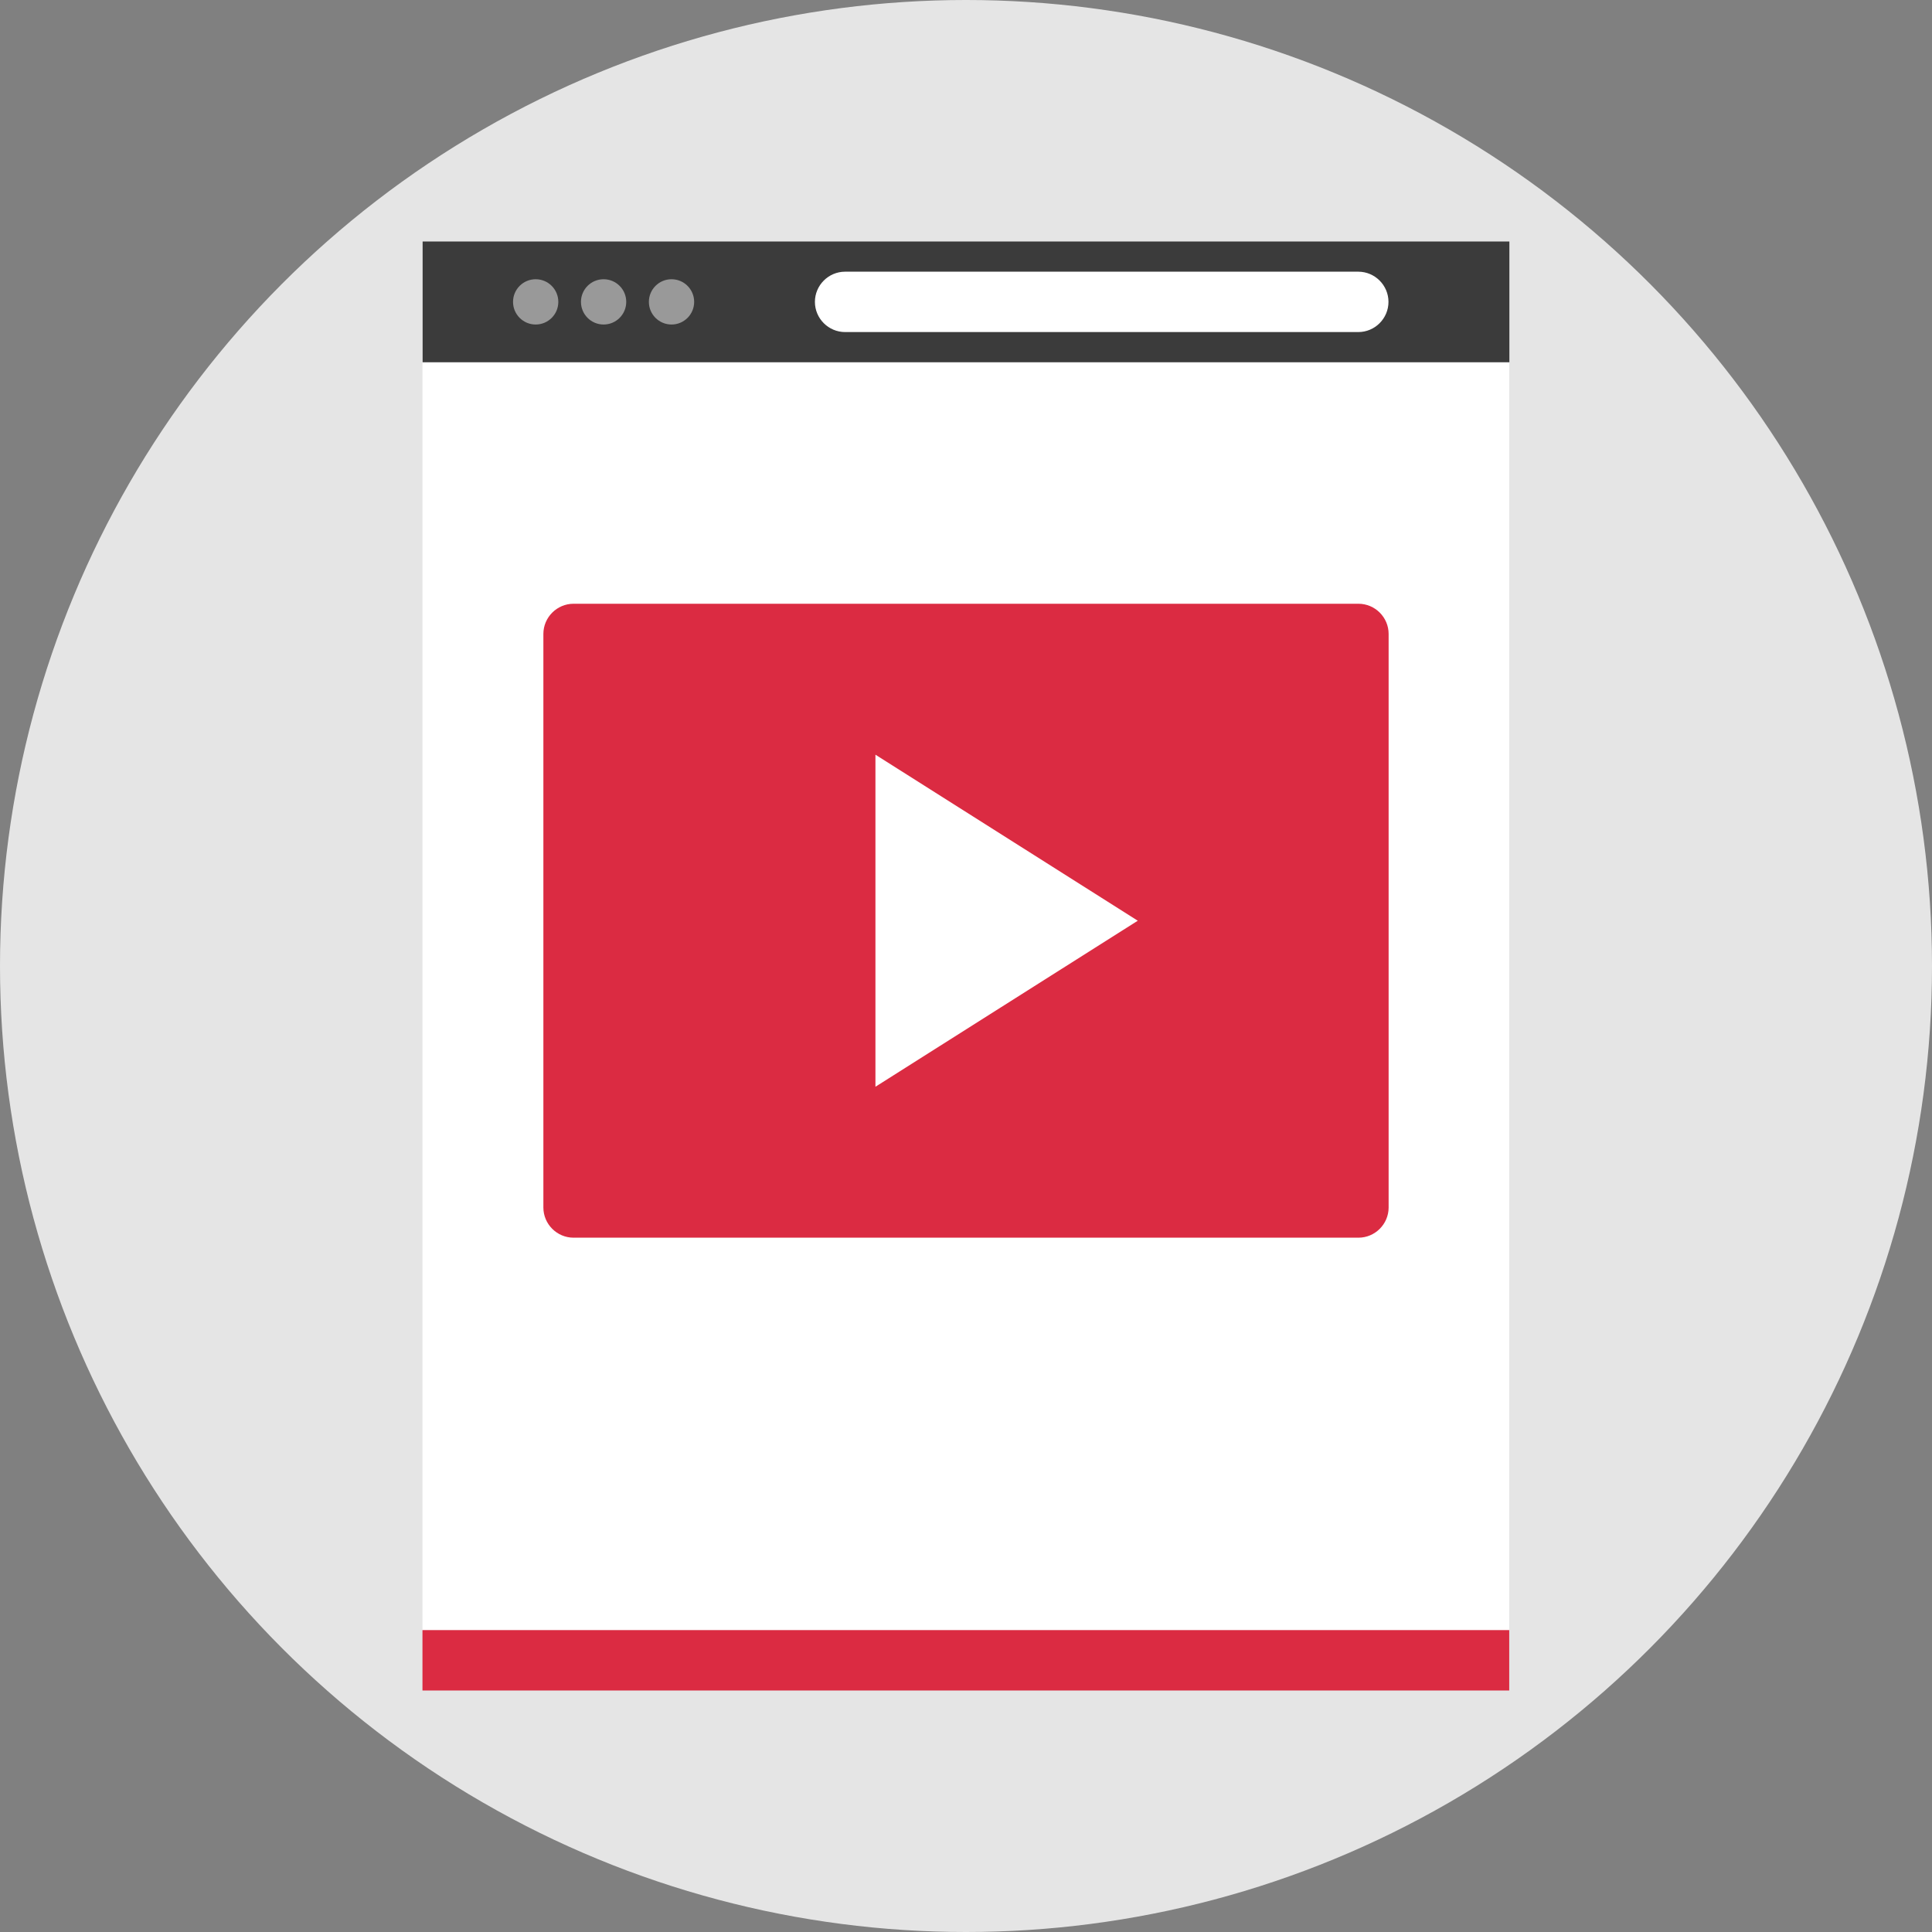
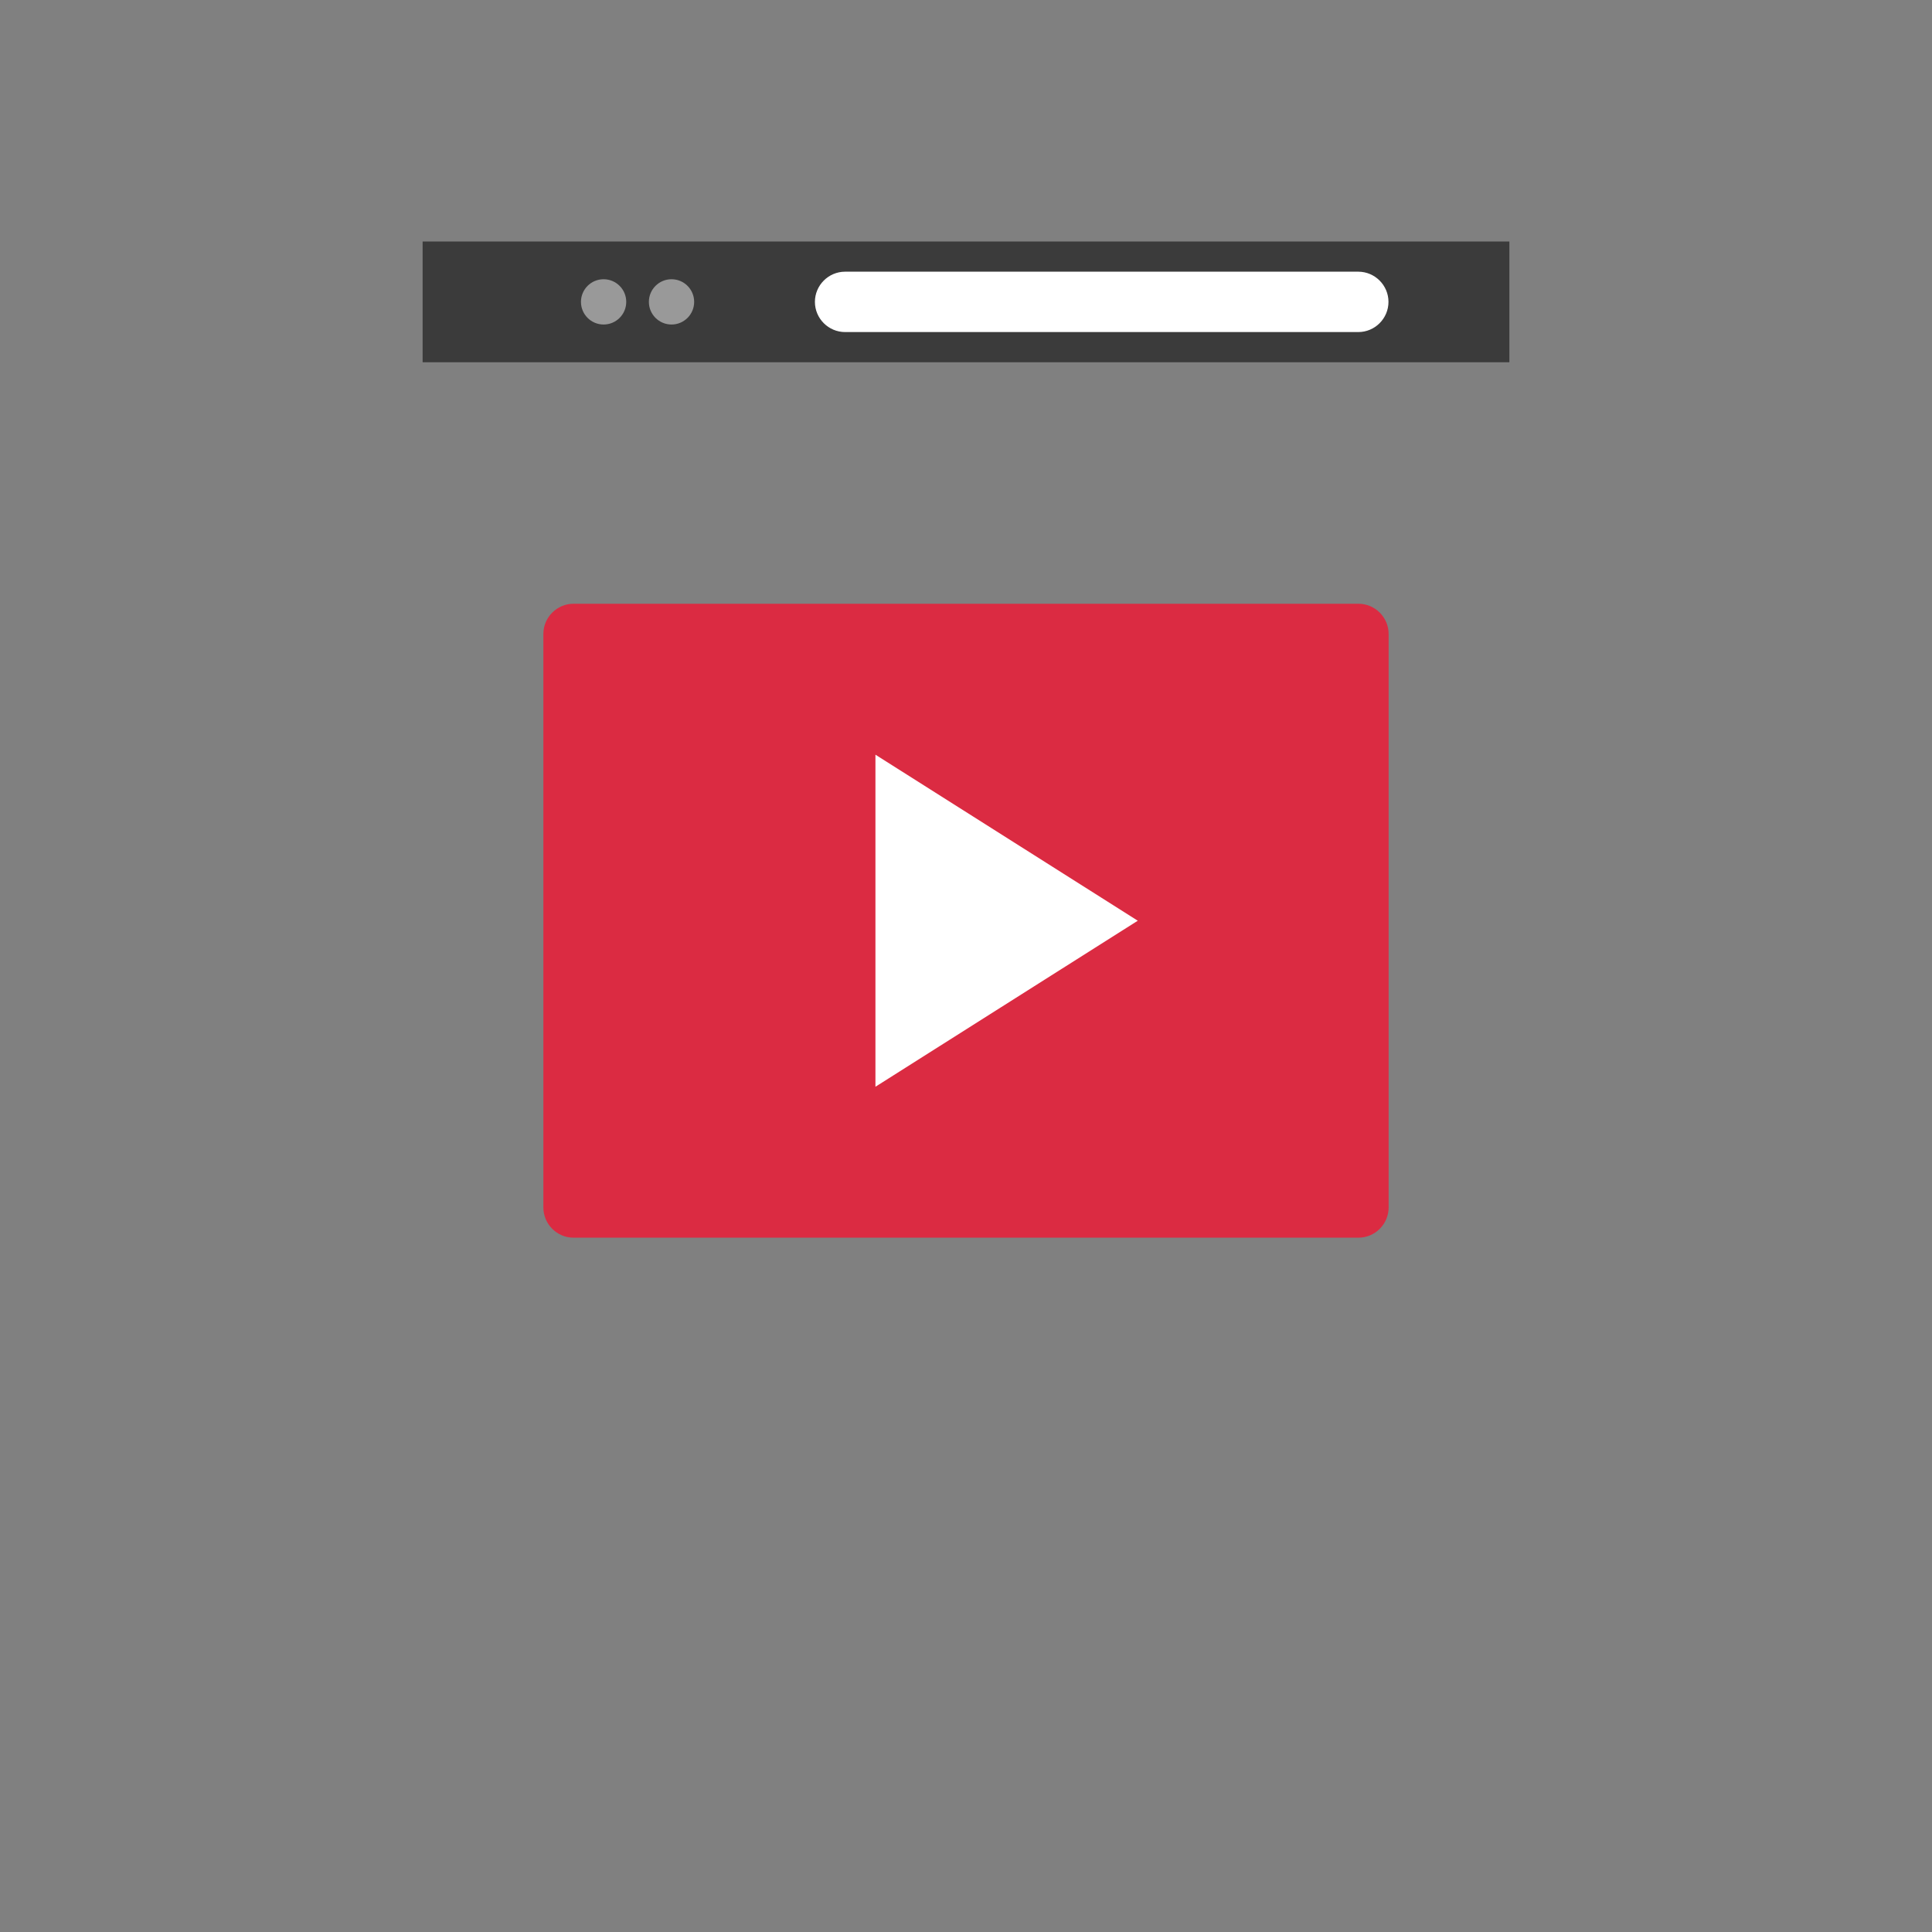
<svg xmlns="http://www.w3.org/2000/svg" version="1.1" id="Layer_1" viewBox="0 0 512 512" xml:space="preserve">
  <rect x="0" y="0" width="512" height="512" fill="#808080" stroke="none" />
-   <circle style="fill:#E5E5E5;" cx="256" cy="256" r="256" />
-   <rect x="111.96" y="96" style="fill:#FFFFFF;" width="288" height="336" />
-   <rect x="111.96" y="432" style="fill:#DB2B42;" width="288" height="16" />
  <rect x="112" y="64" style="fill:#3B3B3B;" width="288" height="32" />
  <g>
-     <circle style="fill:#999999;" cx="141.96" cy="80" r="6" />
    <circle style="fill:#999999;" cx="159.96" cy="80" r="6" />
    <circle style="fill:#999999;" cx="177.96" cy="80" r="6" />
  </g>
  <path style="fill:#FFFFFF;" d="M359.96,88h-136c-4.4,0-8-3.6-8-8l0,0c0-4.4,3.6-8,8-8h136c4.4,0,8,3.6,8,8l0,0  C367.96,84.4,364.36,88,359.96,88z" />
  <path style="fill:#DB2B42;" d="M360,328H152c-4.4,0-8-3.6-8-8V168c0-4.4,3.6-8,8-8h208c4.4,0,8,3.6,8,8v152  C368,324.4,364.4,328,360,328z" />
  <polygon style="fill:#FFFFFF;" points="232,200 301.52,244 232,288 " />
</svg>